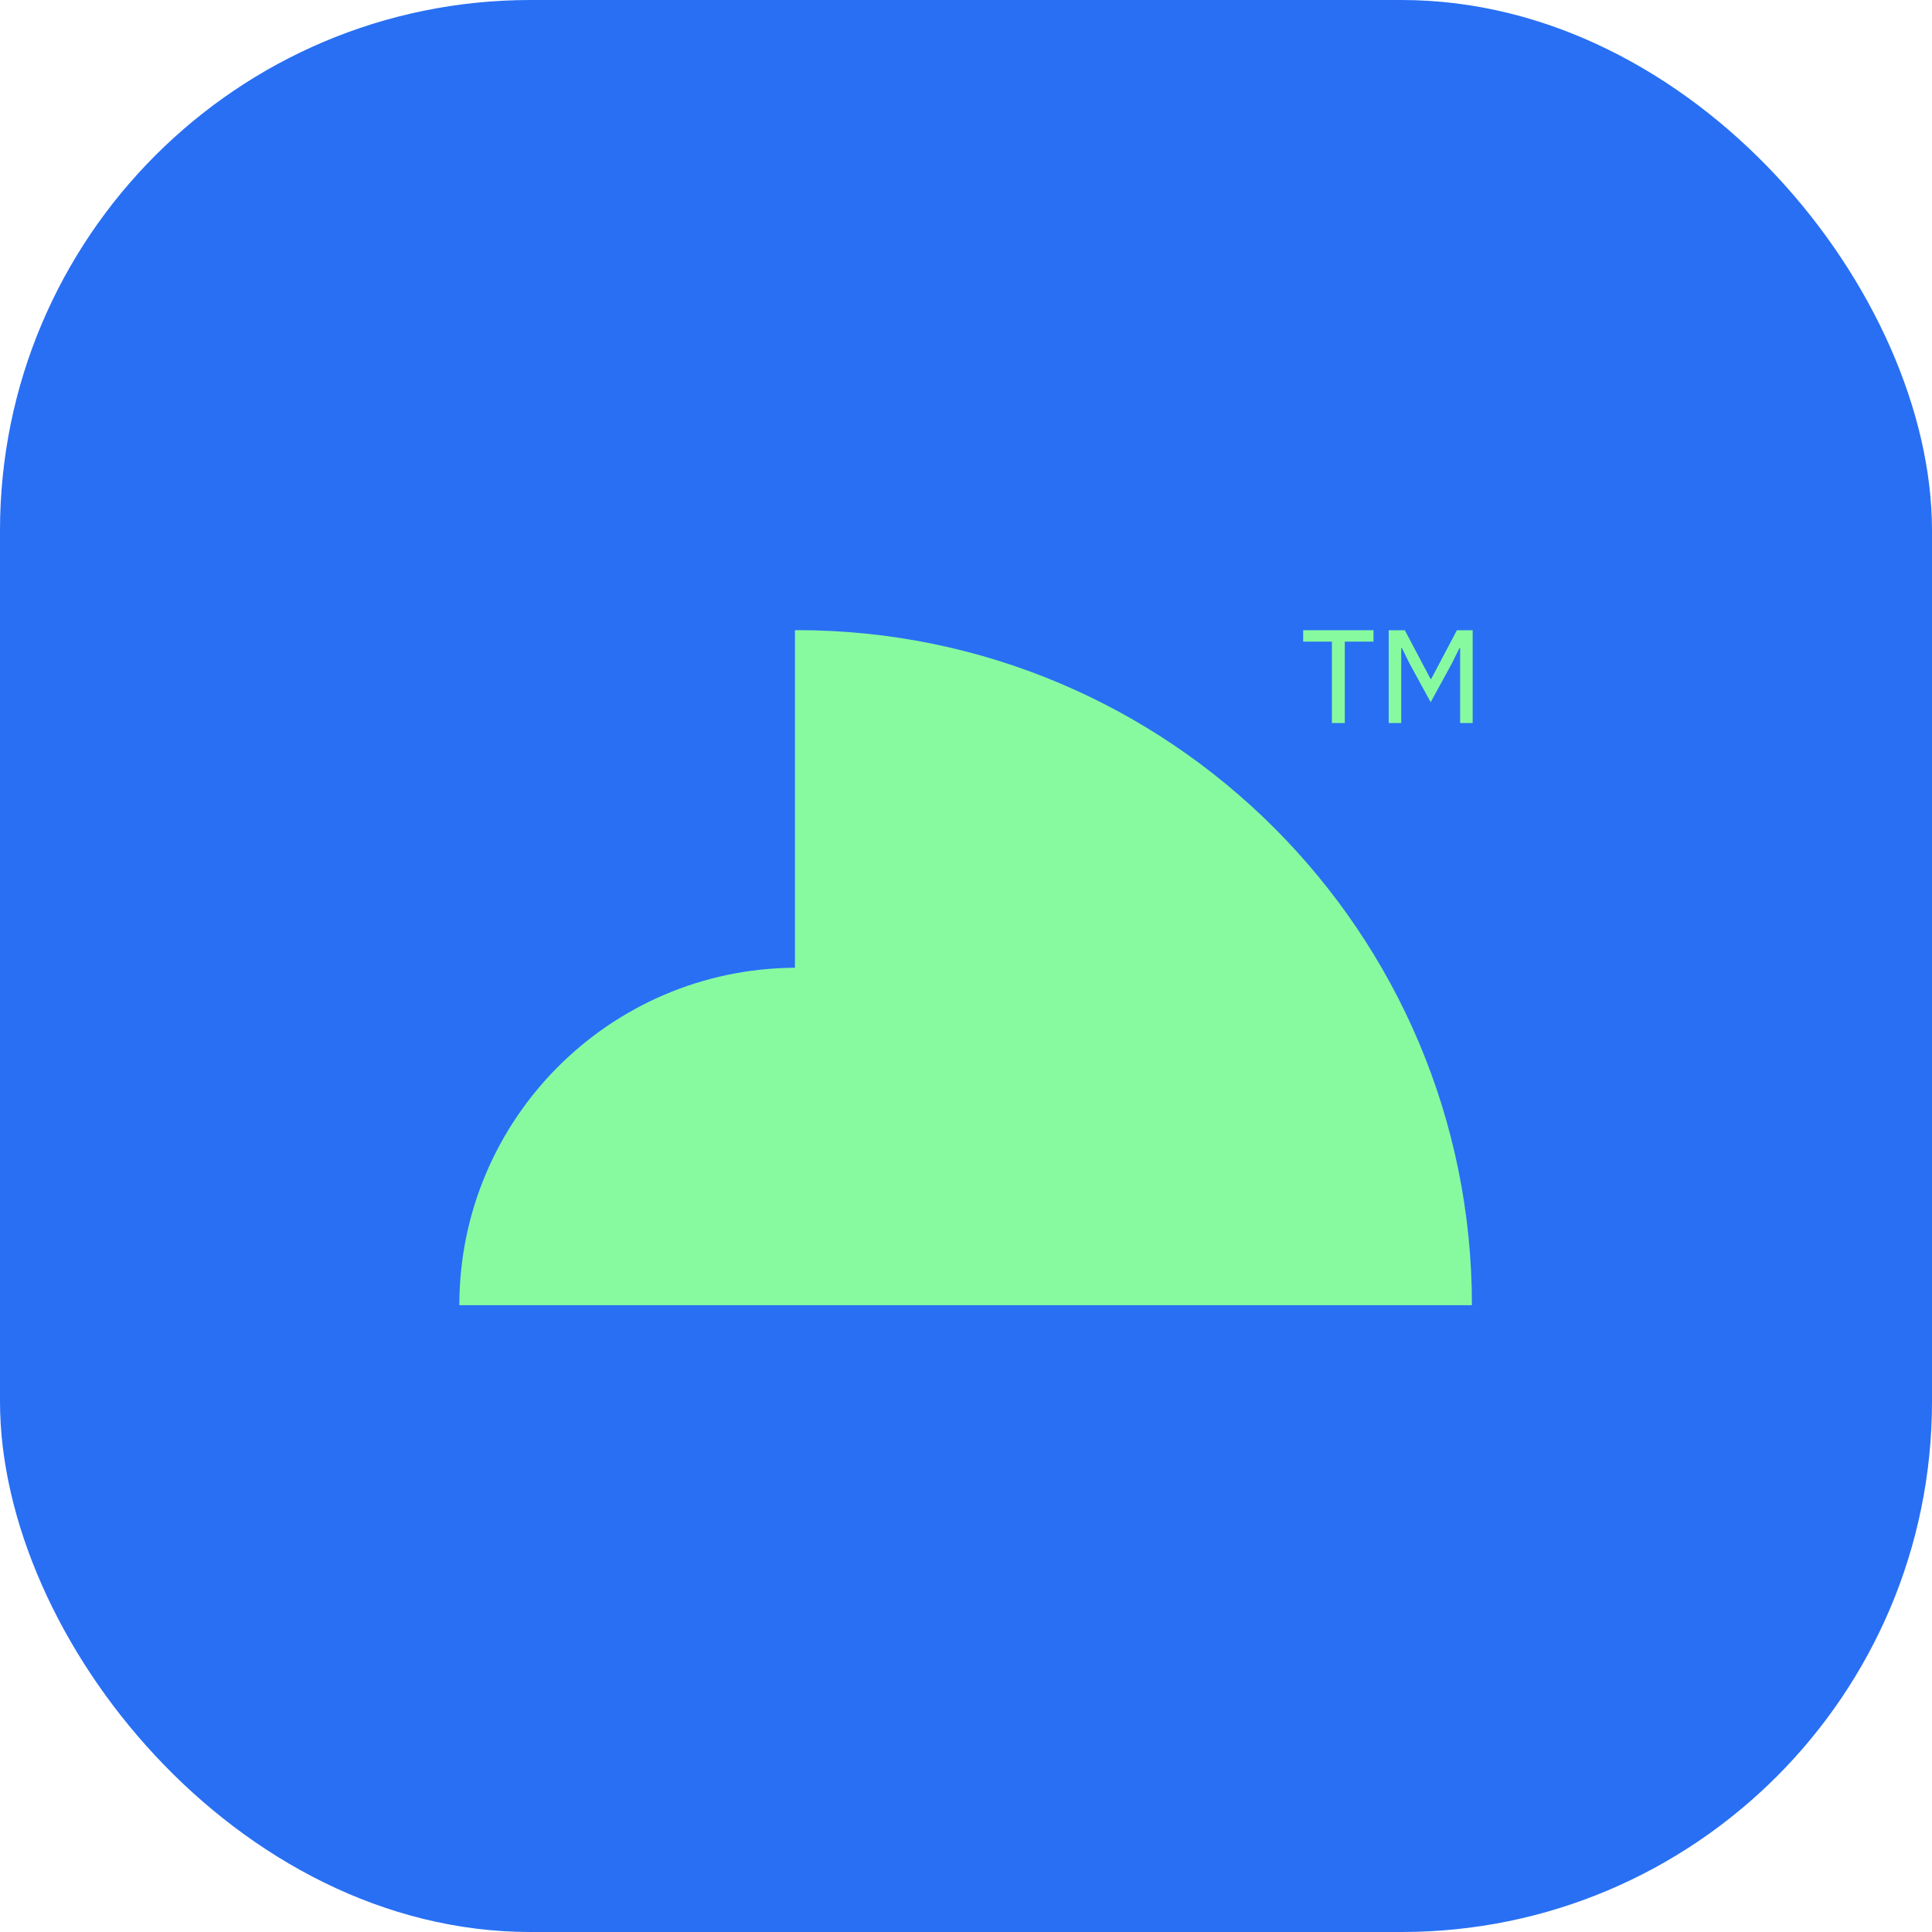
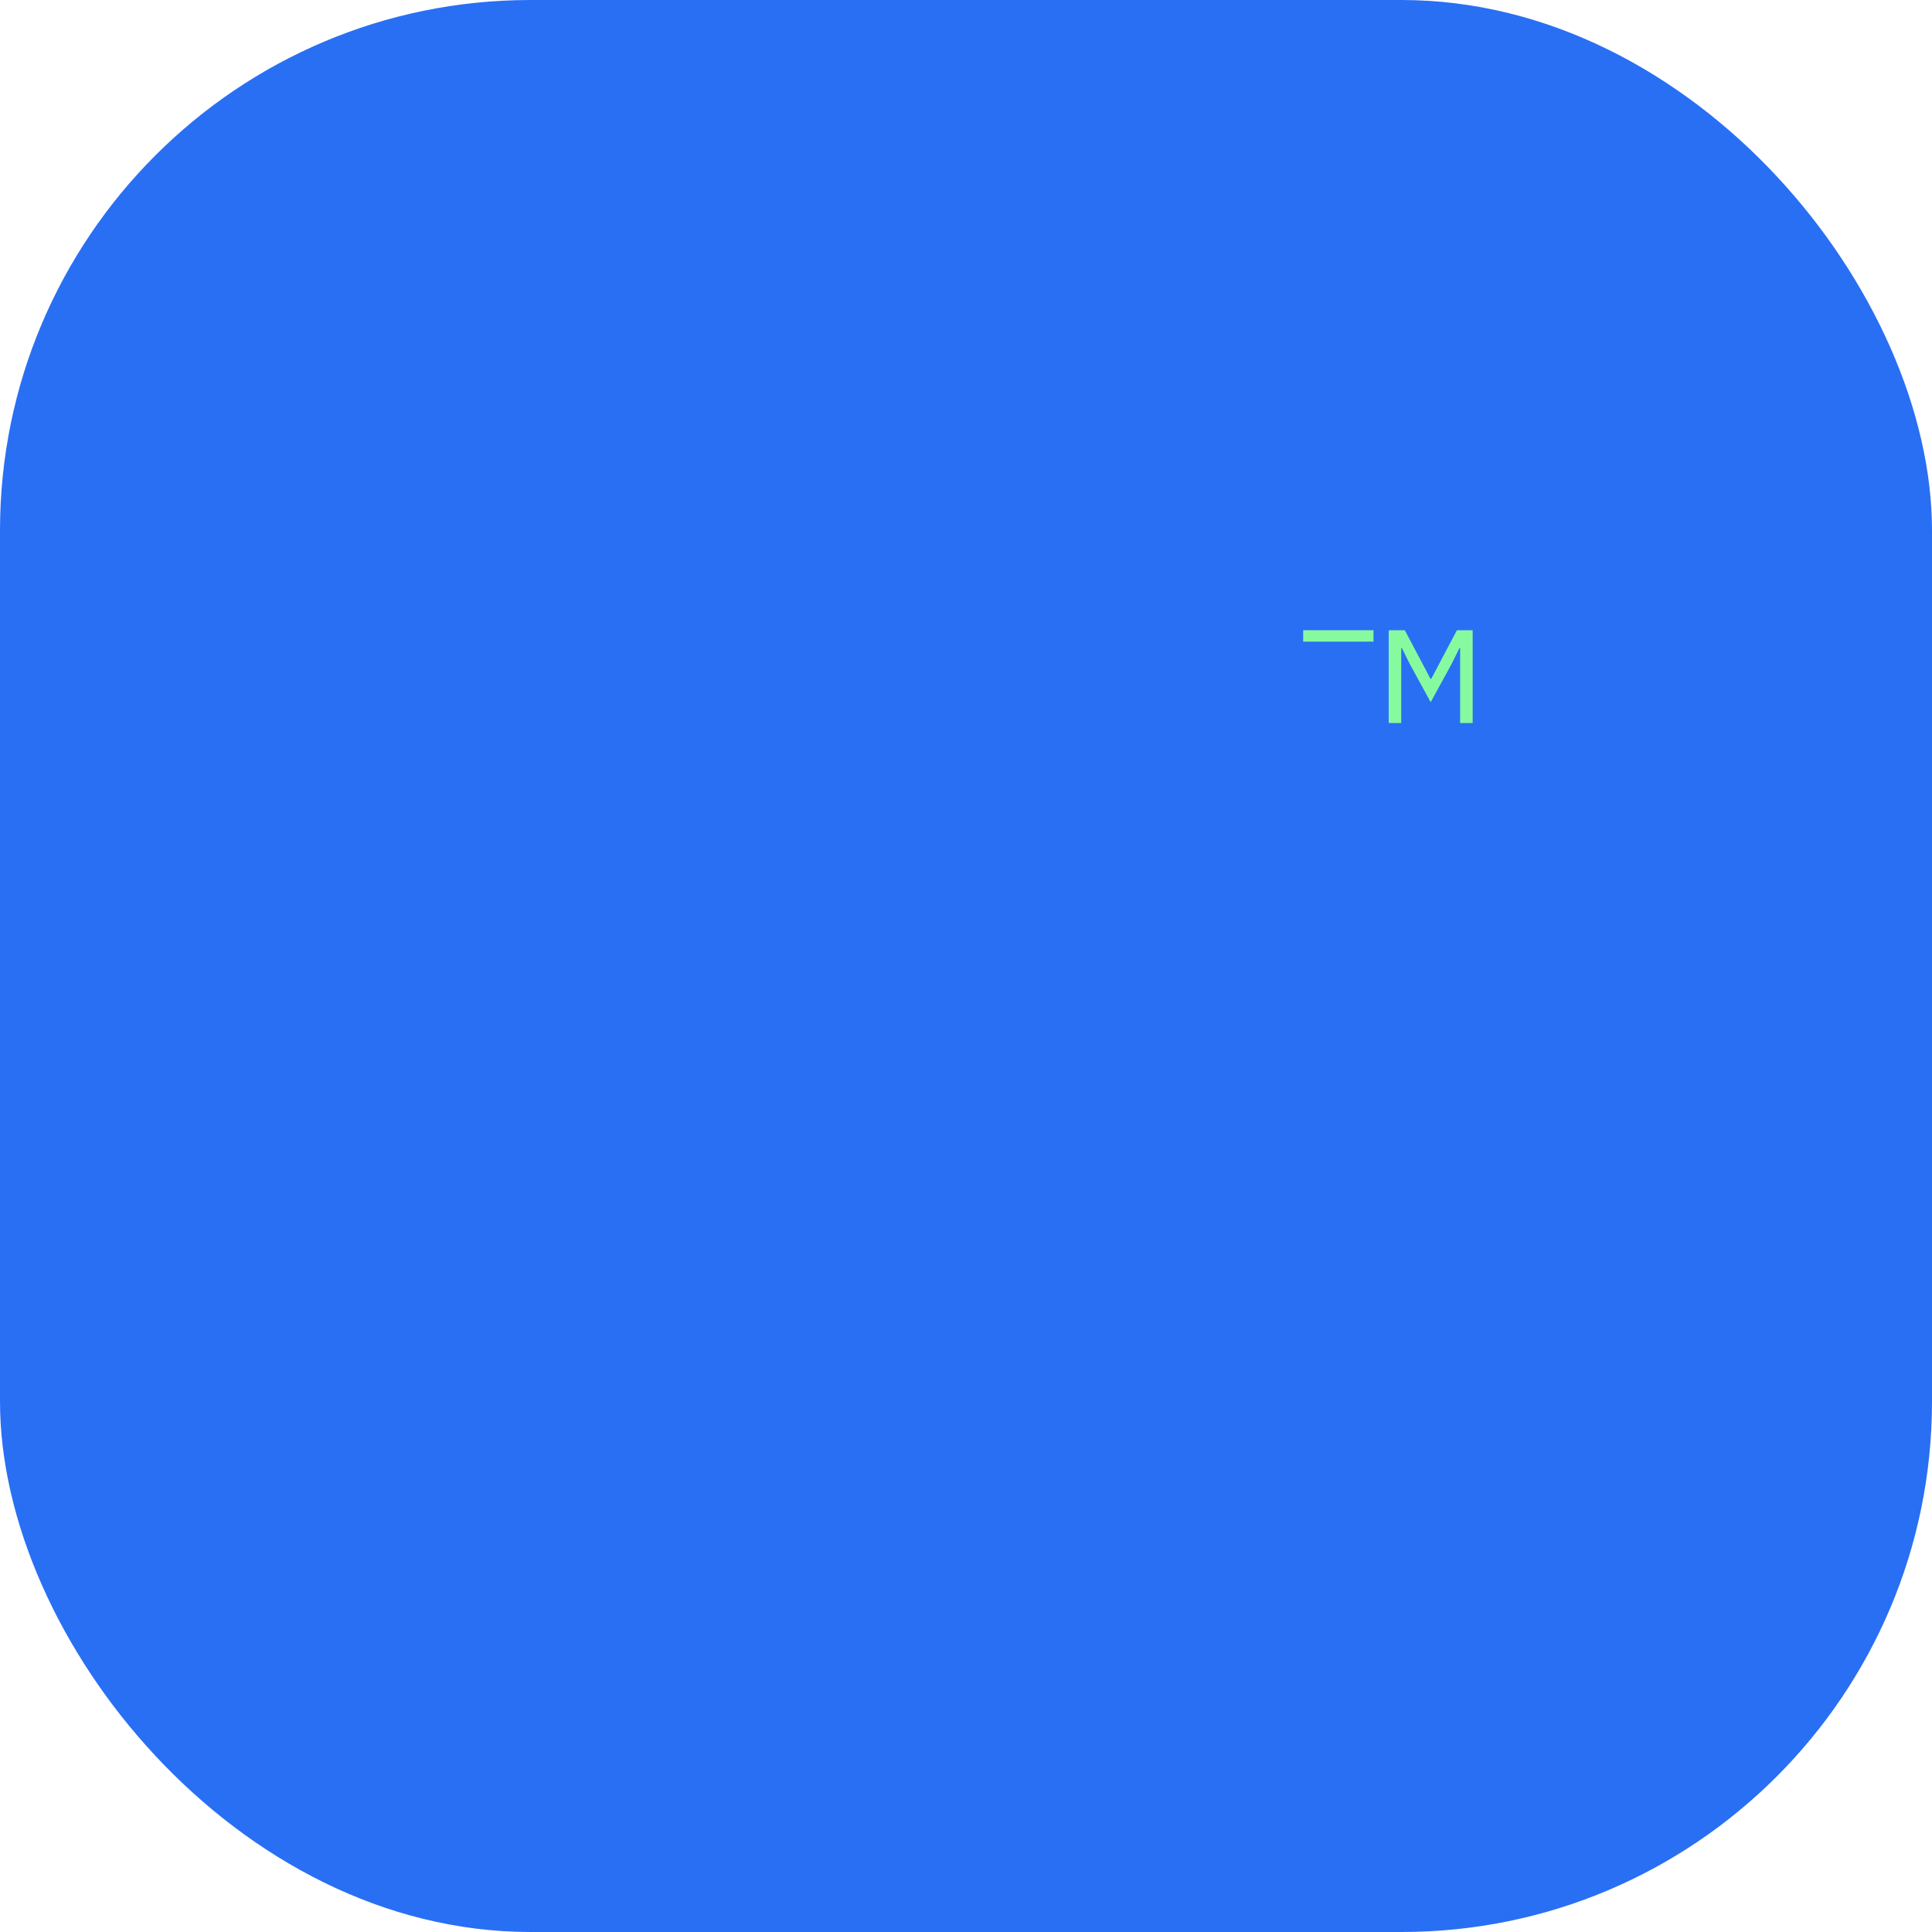
<svg xmlns="http://www.w3.org/2000/svg" id="Layer_2" viewBox="0 0 209.84 209.84">
  <defs>
    <style>.cls-1{fill:#87fa9f;}.cls-2{fill:#286ff4;}</style>
  </defs>
  <g id="Layer_1-2">
    <g>
      <rect class="cls-2" x="0" width="209.84" height="209.84" rx="57.62" ry="57.62" />
      <g>
-         <path class="cls-1" d="m86.55,68.45c-.07,0-.14,0-.21,0v36.66c-20.15.11-36.45,16.48-36.45,36.65h109.98c0-40.49-32.83-73.32-73.32-73.32Z" />
        <g>
-           <path class="cls-1" d="m144.66,69.69h-3.12v-1.24h7.64v1.24h-3.12v8.84h-1.4v-8.84Z" />
+           <path class="cls-1" d="m144.66,69.69h-3.12v-1.24h7.64v1.24h-3.12h-1.4v-8.84Z" />
          <path class="cls-1" d="m150.82,68.45h1.76l2.8,5.3h.06l2.8-5.3h1.71v10.08h-1.36v-8.15h-.07l-.82,1.66-2.31,4.23-2.31-4.23-.82-1.66h-.07v8.15h-1.36v-10.08Z" />
        </g>
      </g>
    </g>
  </g>
</svg>